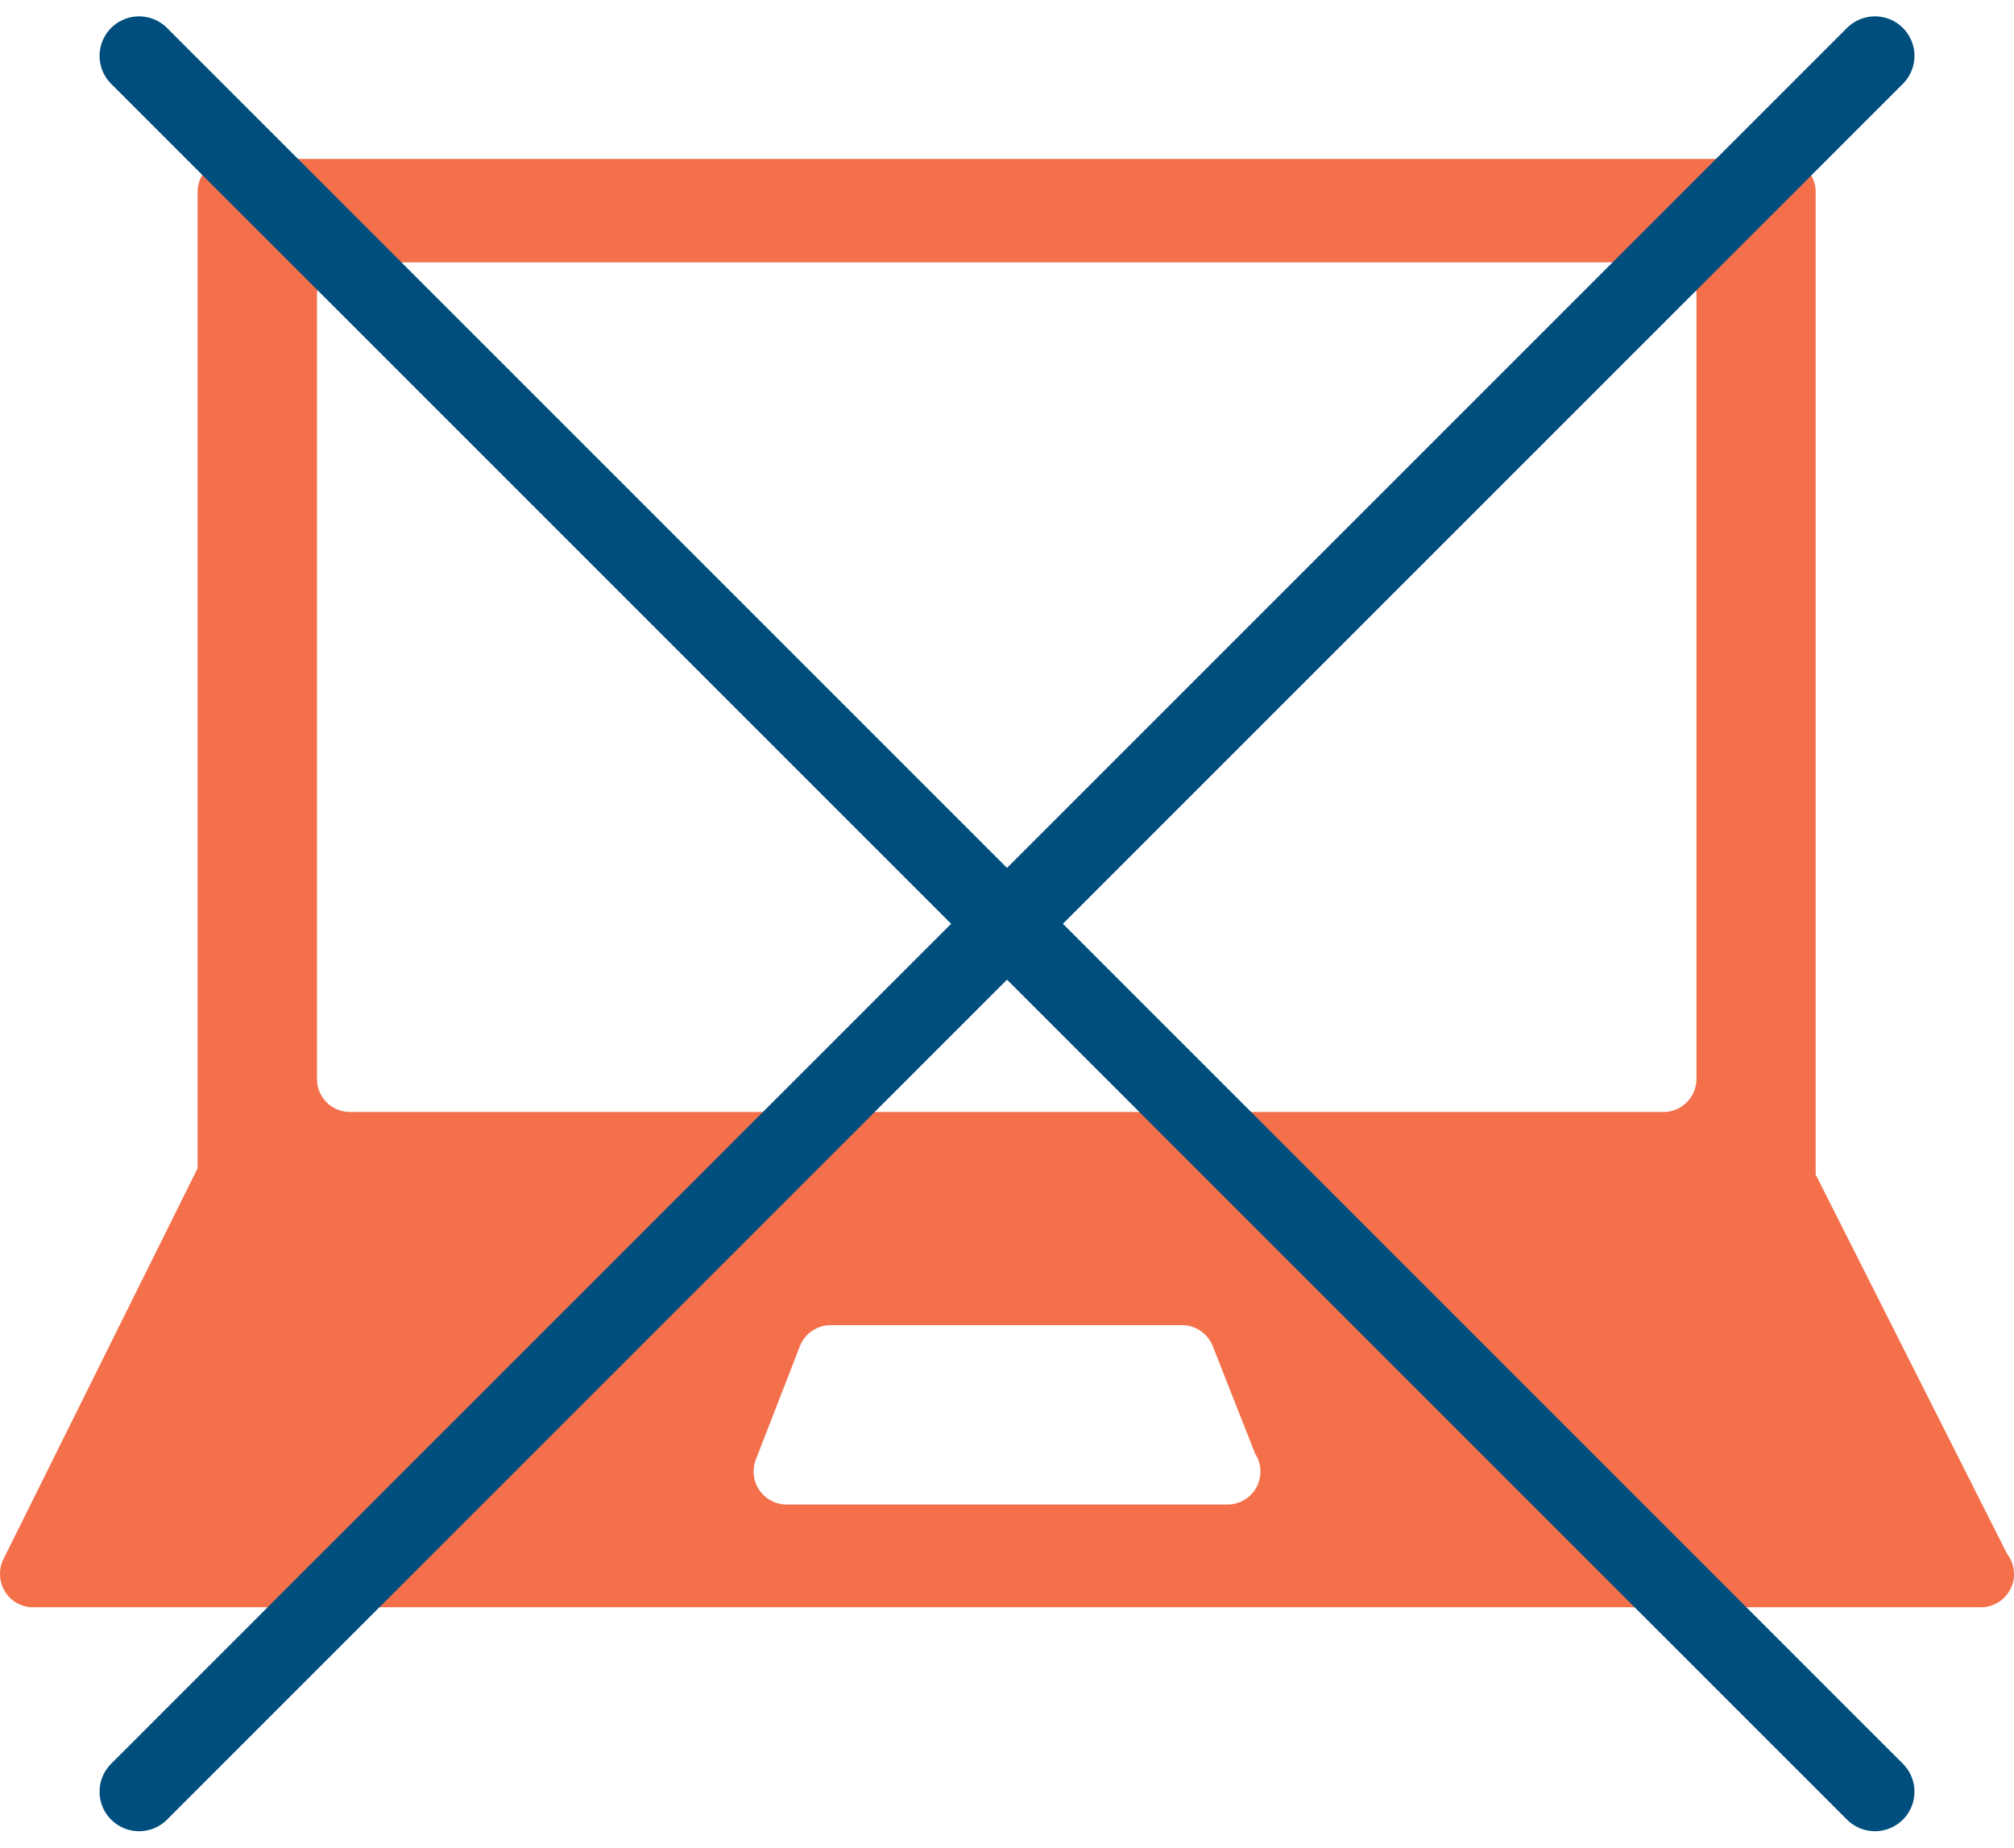
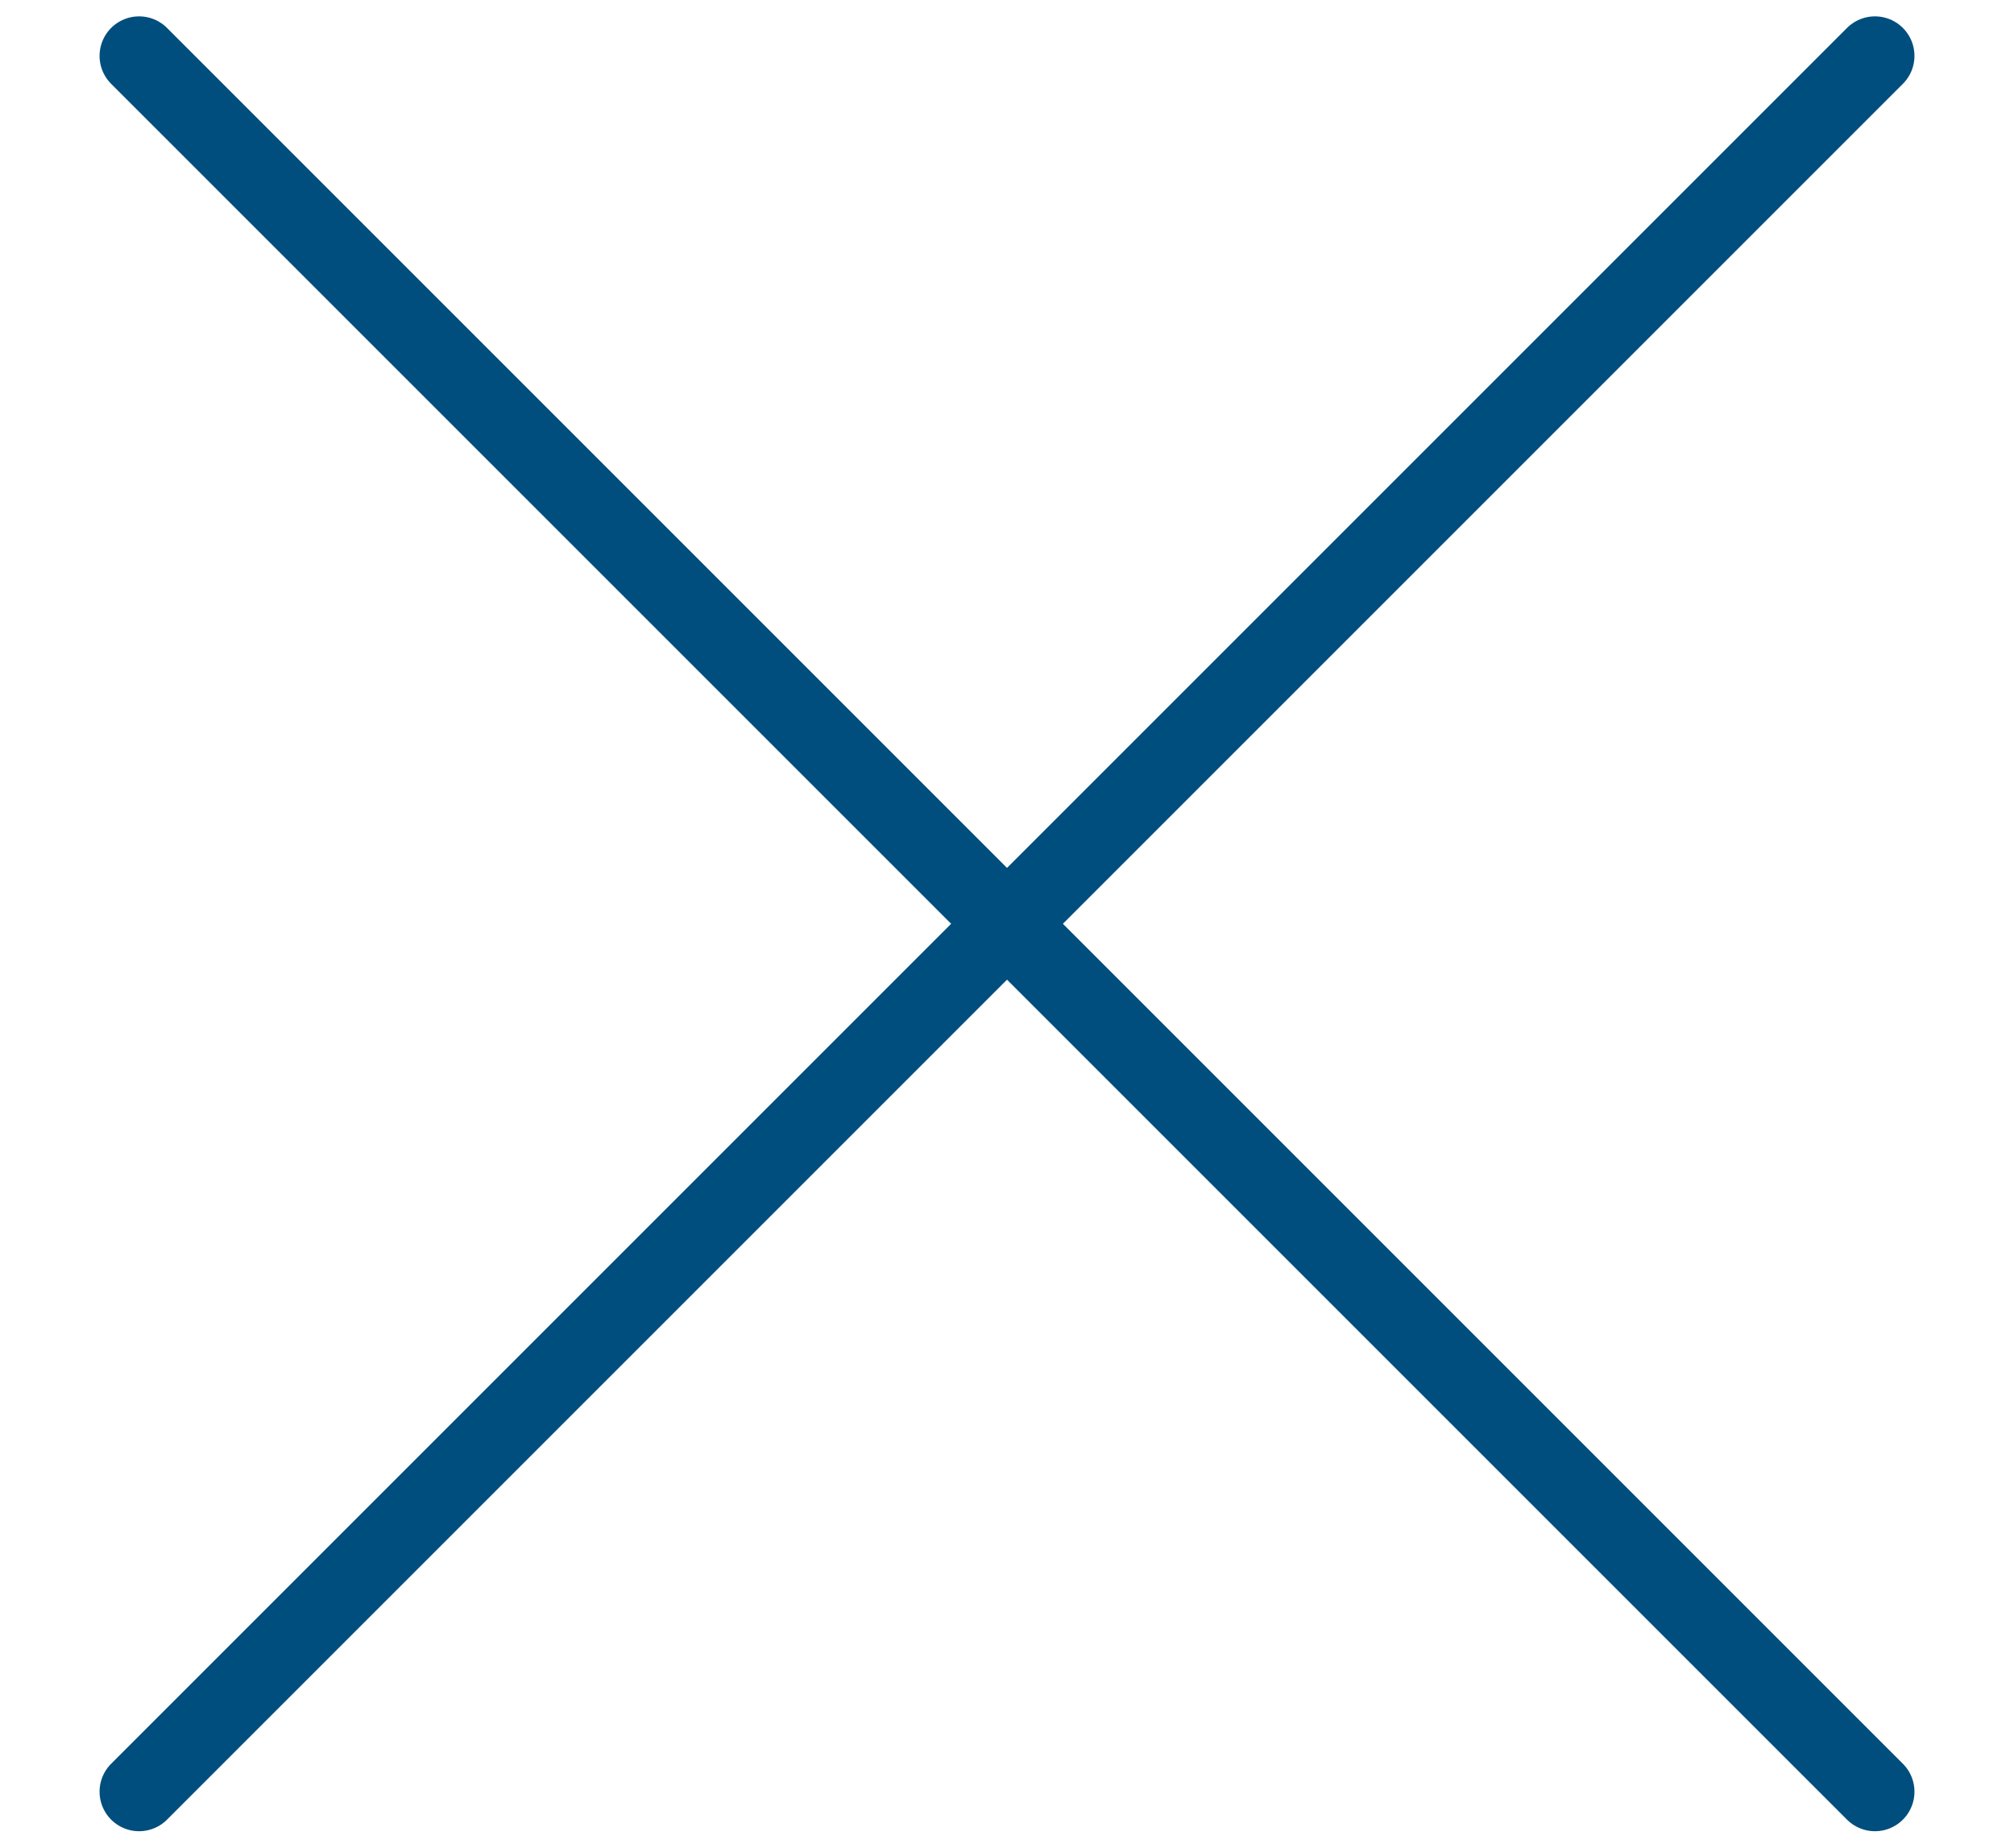
<svg xmlns="http://www.w3.org/2000/svg" width="76.442" height="70.128" viewBox="0 0 76.442 70.128">
  <g id="Groupe_335" data-name="Groupe 335" transform="translate(-4261.72 -1336.879)">
    <g id="Groupe_210" data-name="Groupe 210" transform="translate(3209.186 -15.345)">
-       <path id="Tracé_598" data-name="Tracé 598" d="M68.914,39.148V1.856A1.256,1.256,0,0,0,67.662.6H8.756A1.256,1.256,0,0,0,7.5,1.856V38.911L.126,53.756a1.274,1.274,0,0,0,.062,1.217,1.236,1.236,0,0,0,1.066.6H75.164c.011-.011.011-.011.024,0a1.257,1.257,0,0,0,1.254-1.252,1.28,1.28,0,0,0-.264-.777ZM46.585,51.674H29.857a1.254,1.254,0,0,1-1.168-1.708l1.67-4.3a1.257,1.257,0,0,1,1.168-.8H44.864a1.259,1.259,0,0,1,1.165.793l1.611,4.087a1.228,1.228,0,0,1,.2.674,1.251,1.251,0,0,1-1.252,1.254m17.8-16.151a1.251,1.251,0,0,1-1.252,1.252H13.283a1.253,1.253,0,0,1-1.252-1.252V5.778a1.253,1.253,0,0,1,1.252-1.252H63.135A1.253,1.253,0,0,1,64.39,5.778V35.523Z" transform="translate(1052.534 1357.656)" fill="#f3704b" />
      <line id="Ligne_12" data-name="Ligne 12" y1="65.885" x2="65.885" transform="translate(1057.813 1354.345)" fill="none" stroke="#004e7e" stroke-linecap="round" stroke-linejoin="round" stroke-width="3" />
      <line id="Ligne_13" data-name="Ligne 13" x2="65.885" y2="65.885" transform="translate(1057.813 1354.345)" fill="none" stroke="#004e7e" stroke-linecap="round" stroke-linejoin="round" stroke-width="3" />
    </g>
  </g>
</svg>